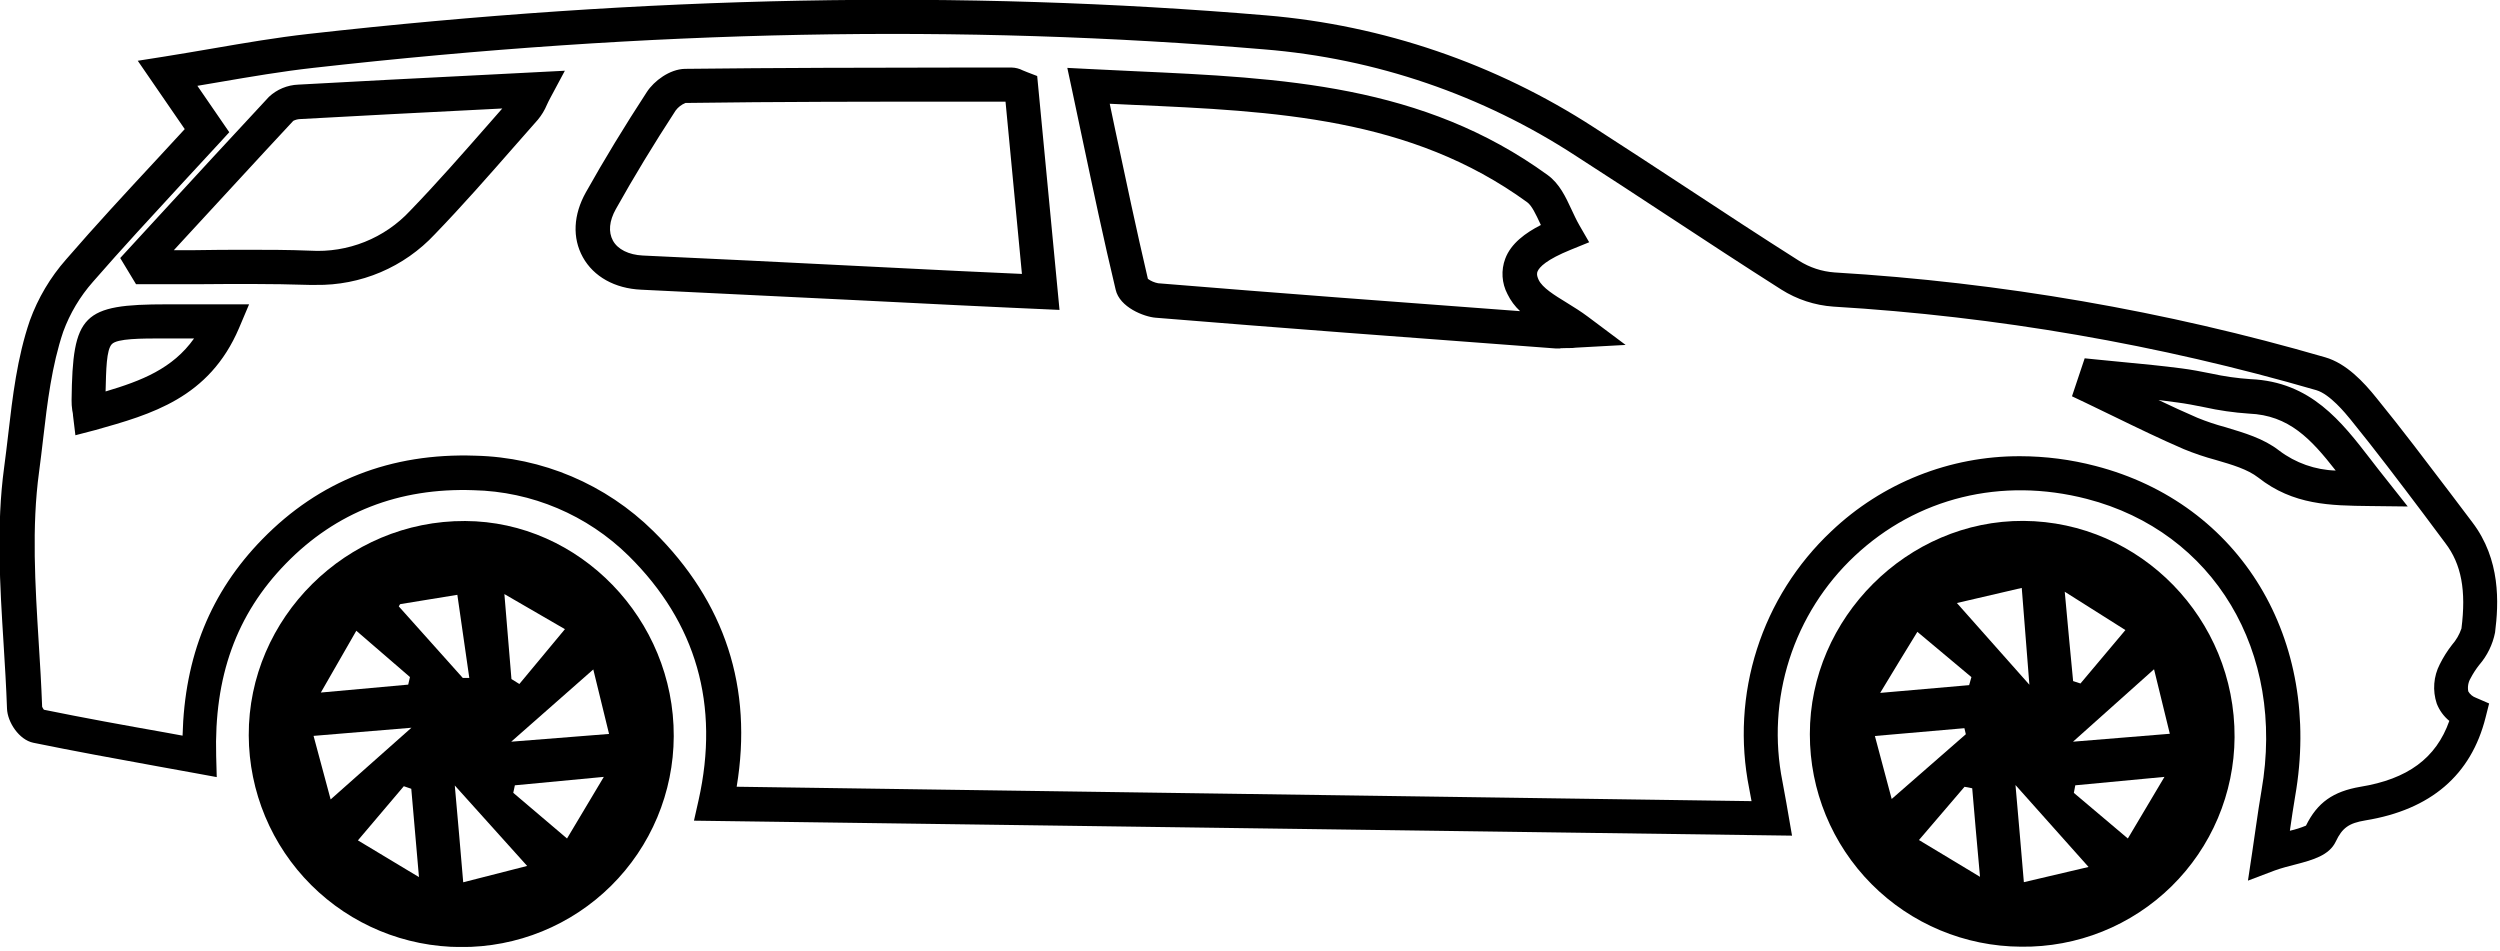
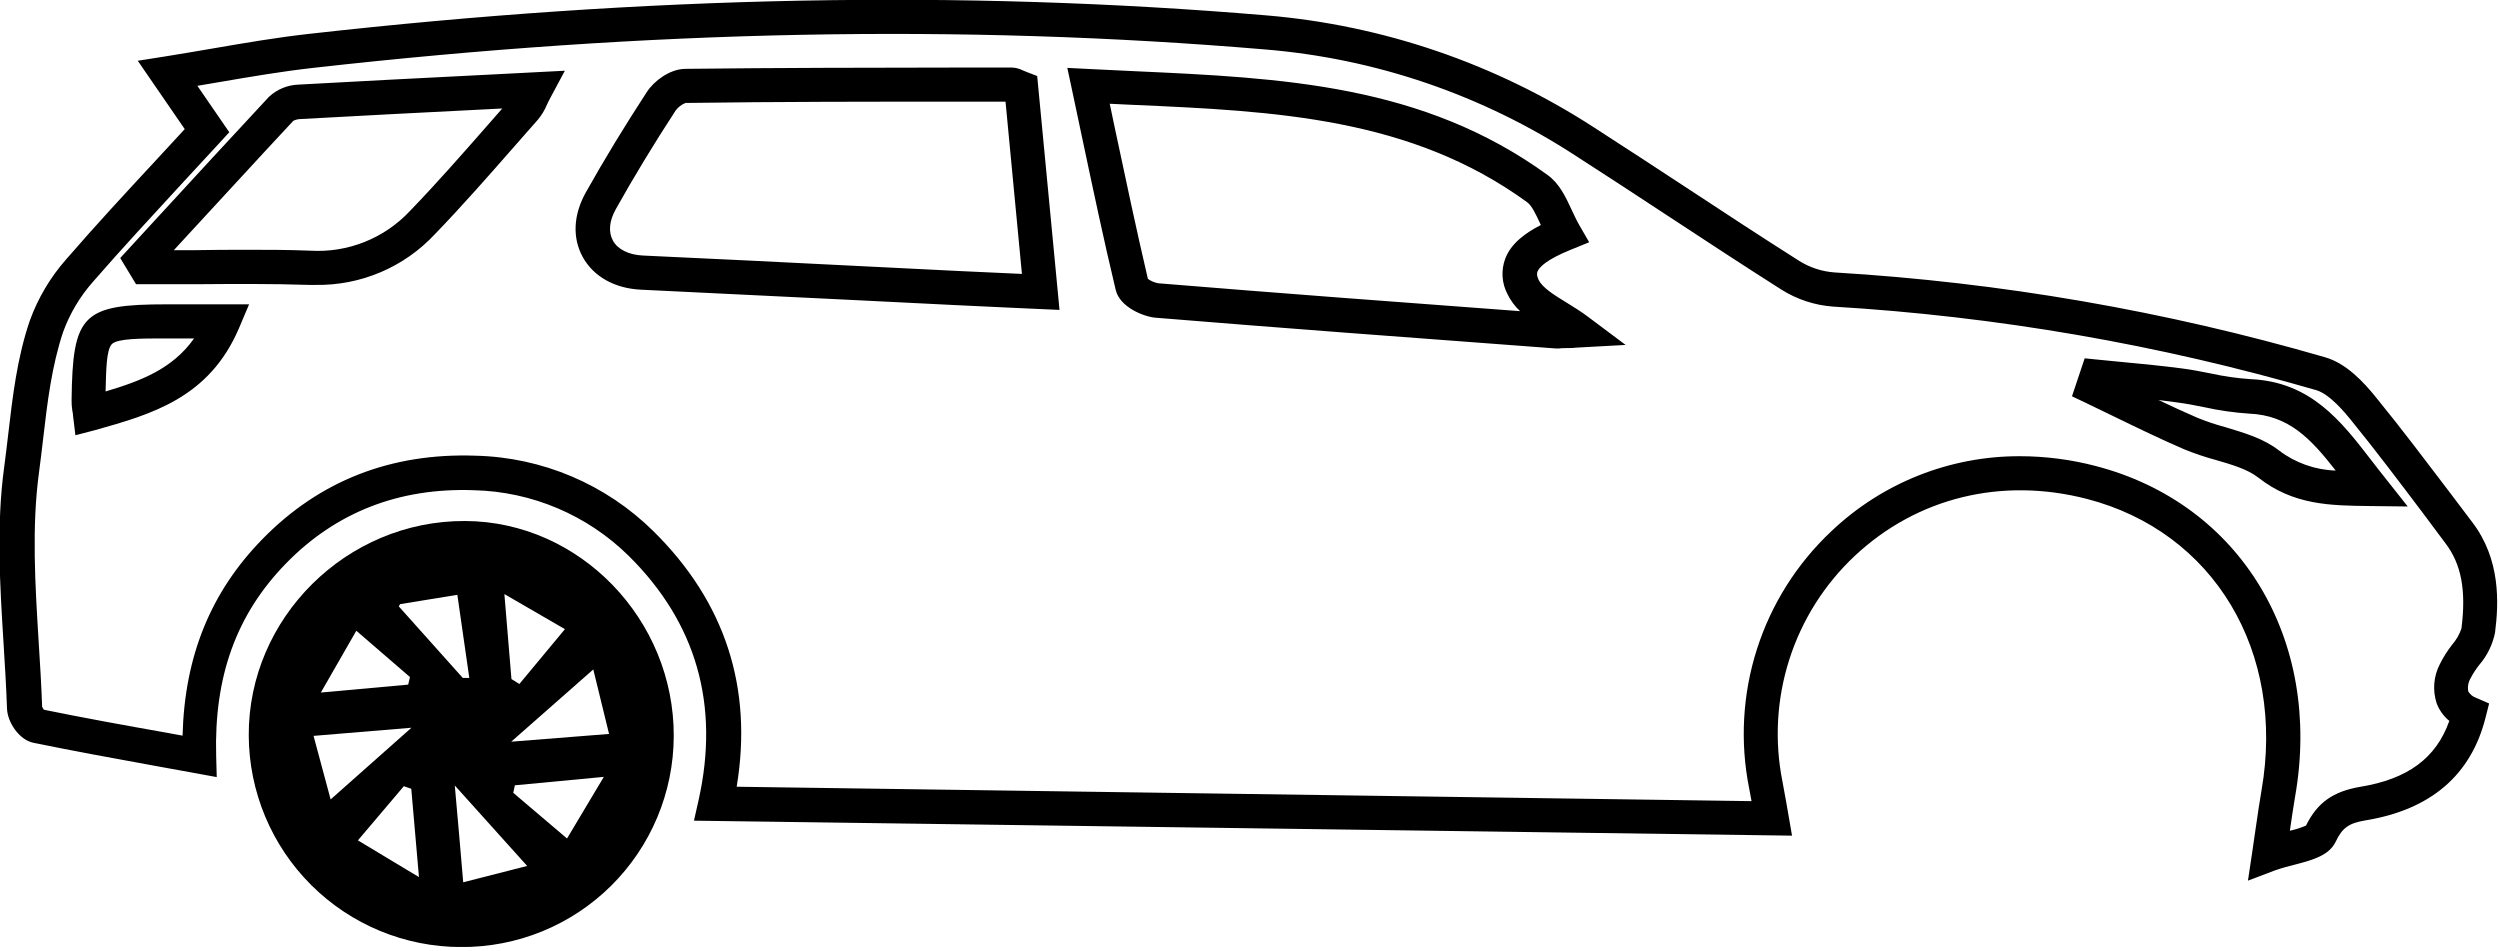
<svg xmlns="http://www.w3.org/2000/svg" width="439" height="167" viewBox="0 0 439 167" fill="none">
  <g clip-path="url(#clip0_269_13)">
    <path d="M394.74 154.64L395.49 149.64C395.73 148.02 395.93 146.64 396.12 145.3C396.48 142.8 396.77 140.83 397.12 138.81C401.37 114.44 388.76 93.38 366.46 87.61C351.46 83.73 336.61 87.39 325.7 97.61C320.388 102.591 316.434 108.844 314.212 115.778C311.99 122.713 311.573 130.099 313 137.24C313.23 138.42 313.44 139.6 313.68 140.96L314.68 146.74L121.86 144.11L122.67 140.51C126.41 123.78 122.28 109.35 110.4 97.61C103.12 90.431 93.372 86.306 83.15 86.08C70.06 85.62 58.99 89.95 50.22 98.94C41.45 107.93 37.58 118.86 37.96 132.76L38.06 136.46L34.42 135.79L27.86 134.6C20.29 133.22 13.13 131.92 5.86 130.43C3.35 129.92 1.31 126.81 1.23 124.43C1.1 120.66 0.86 116.79 0.63 113.05C-0.01 102.84 -0.66 92.29 0.73 82.05C0.99 80.15 1.21 78.23 1.44 76.29C2.21 69.67 3 62.83 5.24 56.29C6.673 52.343 8.833 48.7 11.61 45.55C16.8 39.55 22.04 33.9 27.61 27.9L32.44 22.67L24.19 10.67L28.88 9.93C31.74 9.47 34.52 9 37.25 8.53C43.06 7.53 48.55 6.59 54.15 5.96C113.74 -0.75 168.77 -1.82 222.37 2.7C242.865 4.422 262.619 11.175 279.88 22.36C285.32 25.86 290.82 29.47 296.13 32.95C302.59 37.2 309.26 41.58 315.89 45.78C317.771 46.972 319.919 47.679 322.14 47.84C351.324 49.59 380.223 54.588 408.3 62.74C412.04 63.82 415.09 67.12 417.3 69.87C421.77 75.35 426.08 81.08 430.3 86.63L434.13 91.7C439.13 98.25 438.79 105.9 438.13 111.08C437.712 113.178 436.758 115.131 435.36 116.75C434.773 117.493 434.257 118.29 433.82 119.13C433.417 119.817 433.279 120.628 433.43 121.41C433.731 121.933 434.21 122.33 434.78 122.53L437.09 123.53L436.47 125.98C433.93 136.11 426.83 142.19 415.37 144.06C412.46 144.54 411.3 145.37 410.16 147.78C409.02 150.19 406.16 151 403.16 151.78C401.93 152.09 400.66 152.42 399.43 152.86L394.74 154.64ZM354.74 80.11C359.201 80.118 363.643 80.692 367.96 81.82C393.42 88.41 407.84 112.28 403.03 139.82C402.71 141.68 402.44 143.55 402.1 145.88C403.068 145.664 404.015 145.363 404.93 144.98C406.93 140.92 409.7 138.98 414.48 138.16C422.76 136.81 427.78 133.16 430.1 126.59C429.112 125.782 428.35 124.731 427.89 123.54C427.515 122.412 427.369 121.22 427.462 120.035C427.554 118.85 427.884 117.696 428.43 116.64C429.027 115.438 429.744 114.299 430.57 113.24C431.307 112.402 431.871 111.427 432.23 110.37C433.08 103.7 432.23 99.07 429.4 95.37L425.57 90.24C421.43 84.75 417.15 79.07 412.76 73.67C411.86 72.57 409.13 69.22 406.76 68.52C379.114 60.486 350.658 55.562 321.92 53.84C318.675 53.611 315.538 52.58 312.79 50.84C306.13 46.61 299.43 42.21 292.96 37.96C287.66 34.48 282.18 30.88 276.76 27.4C260.353 16.684 241.524 10.245 221.99 8.67C168.78 4.19 114.14 5.25 54.99 11.92C49.56 12.53 44.15 13.45 38.43 14.43L34.66 15.07L40.26 23.22L38.65 24.98C36.483 27.34 34.327 29.673 32.18 31.98C26.66 37.98 21.45 43.59 16.32 49.49C14.05 52.06 12.28 55.031 11.1 58.25C9.1 64.17 8.31 70.69 7.58 77C7.35 79 7.12 80.93 6.86 82.87C5.54 92.54 6.18 102.79 6.79 112.71C7.03 116.45 7.26 120.3 7.4 124.11C7.483 124.295 7.587 124.469 7.71 124.63C14.71 126.06 21.71 127.33 29.06 128.63L32.06 129.18C32.4 115.28 36.99 103.97 46.06 94.69C56.06 84.44 68.64 79.5 83.49 80.02C95.216 80.294 106.395 85.037 114.74 93.28C127.34 105.71 132.24 120.79 129.36 138.15L307.57 140.68C307.43 139.9 307.29 139.16 307.15 138.42C305.525 130.294 305.996 121.887 308.518 113.993C311.041 106.099 315.533 98.978 321.57 93.3C330.514 84.793 342.397 80.068 354.74 80.11ZM422.8 88.94L416.1 88.86C409.21 88.78 402.71 88.71 396.55 83.86C394.67 82.4 391.98 81.61 389.13 80.78C387.208 80.264 385.321 79.626 383.48 78.87C379.36 77.09 375.29 75.12 371.35 73.2C369.65 72.37 367.95 71.54 366.24 70.73L363.84 69.59L366.07 62.92L368.46 63.16L372.85 63.59C376.2 63.91 379.67 64.24 383.1 64.69C384.84 64.91 386.56 65.25 388.21 65.58C390.515 66.089 392.855 66.423 395.21 66.58C405.78 67.04 411.13 73.99 416.31 80.7C417.13 81.77 417.96 82.84 418.82 83.91L422.8 88.94ZM379.03 70.24C381.29 71.32 383.58 72.38 385.86 73.36C387.472 74.019 389.126 74.574 390.81 75.02C394.08 76.02 397.45 76.96 400.23 79.13C403.094 81.297 406.56 82.52 410.15 82.63C405.82 77.09 401.95 72.91 394.9 72.63C392.258 72.453 389.634 72.075 387.05 71.5C385.42 71.17 383.87 70.87 382.32 70.67L379.03 70.24ZM13.24 76.43L12.82 72.96C12.82 72.61 12.73 72.31 12.69 72.05C12.601 71.451 12.561 70.846 12.57 70.24C12.75 55.18 14.48 53.44 29.31 53.44H43.74L41.97 57.62C36.73 69.9 26.58 72.75 16.77 75.51L13.24 76.43ZM28.88 59.43C24.75 59.43 20.6 59.43 19.64 60.43C18.68 61.43 18.64 64.92 18.54 68.74C24.83 66.87 30.32 64.74 34.08 59.43H28.88ZM274.01 61.19H273.16L268.78 60.86C247.19 59.25 224.86 57.59 202.91 55.79C200.91 55.63 196.61 53.97 195.91 50.87C193.81 42.1 191.96 33.32 189.99 24.03C189.417 21.31 188.833 18.55 188.24 15.75L187.42 11.92L191.33 12.12C193.96 12.26 196.59 12.38 199.22 12.5C225.22 13.69 249.85 14.82 271.77 30.74C273.85 32.25 274.93 34.58 275.97 36.82C276.4 37.74 276.84 38.69 277.33 39.54L279.06 42.54L275.86 43.84C271.57 45.58 270.29 46.9 269.98 47.7C269.92 47.87 269.77 48.26 270.19 49.15C270.85 50.53 272.92 51.81 275.11 53.15C276.35 53.92 277.64 54.71 278.86 55.63L285.46 60.57L277.23 61.02C276.85 61.02 276.48 61.08 276.12 61.11C275.41 61.09 274.73 61.15 274.01 61.15V61.19ZM201.57 48.97C202.107 49.355 202.721 49.617 203.37 49.74C224.53 51.48 246.06 53.09 266.93 54.64C266.009 53.787 265.256 52.77 264.71 51.64C264.211 50.691 263.918 49.647 263.851 48.577C263.784 47.506 263.944 46.434 264.32 45.43C265.32 42.74 267.9 40.88 270.58 39.51L270.46 39.26C269.7 37.64 268.99 36.1 268.17 35.51C247.71 20.64 223.98 19.51 198.87 18.41L194.87 18.22C195.19 19.72 195.5 21.22 195.81 22.7C197.75 31.82 199.57 40.42 201.57 48.97ZM186.05 54.42L177.61 54.04L167.86 53.58L150.18 52.7C137.64 52.08 125.103 51.47 112.57 50.87C107.97 50.66 104.24 48.58 102.35 45.17C100.46 41.76 100.69 37.69 102.87 33.79C106.07 28.08 109.68 22.14 113.59 16.15C114.85 14.21 117.59 12.15 120.27 12.09C136.53 11.9 153.05 11.88 169.04 11.86H177.66C178.329 11.878 178.985 12.045 179.58 12.35C179.78 12.43 180.03 12.55 180.39 12.68L182.13 13.35L186.05 54.42ZM176.57 17.85H169.07C153.07 17.85 136.6 17.85 120.37 18.08C119.681 18.354 119.082 18.815 118.64 19.41C114.8 25.3 111.27 31.12 108.14 36.72C106.98 38.79 106.8 40.72 107.63 42.25C108.46 43.78 110.4 44.75 112.87 44.87C125.423 45.45 137.97 46.06 150.51 46.7L168.19 47.58L177.92 48.03L179.45 48.1L176.57 17.85ZM55.43 50.03H54.33C47.68 49.81 40.87 49.86 34.33 49.91C31.41 49.91 28.5 49.91 25.58 49.91H23.89L21.11 45.31L27.72 38.12C34.09 31.18 40.72 24.01 47.23 17C48.632 15.694 50.456 14.935 52.37 14.86C63.14 14.26 73.76 13.72 85.01 13.15L99.19 12.42L96.68 17.11C96.42 17.58 96.22 18 96.04 18.39C95.644 19.341 95.108 20.227 94.45 21.02C93.05 22.6 91.66 24.19 90.26 25.78C85.79 30.88 81.17 36.15 76.36 41.13C73.688 43.995 70.445 46.268 66.839 47.801C63.234 49.334 59.347 50.093 55.43 50.03ZM42.96 43.86C46.8 43.86 50.68 43.86 54.52 44.02C57.771 44.214 61.025 43.687 64.048 42.477C67.072 41.267 69.79 39.403 72.01 37.02C76.72 32.15 81.29 26.93 85.71 21.89L88.2 19.05L85.28 19.2C74.04 19.77 63.42 20.31 52.67 20.91C52.263 20.93 51.864 21.036 51.5 21.22C45.04 28.14 38.5 35.31 32.1 42.22L30.53 43.93H34.24C37.11 43.88 40.03 43.86 42.96 43.86Z" fill="black" />
    <path d="M118.31 129.3C118.292 134.184 117.31 139.017 115.422 143.521C113.533 148.025 110.775 152.113 107.305 155.549C103.835 158.986 99.721 161.705 95.198 163.55C90.676 165.394 85.834 166.329 80.95 166.3C71.089 166.29 61.634 162.376 54.65 155.415C47.666 148.453 43.722 139.011 43.68 129.15C43.59 108.5 60.87 91.38 81.68 91.49C101.77 91.57 118.4 108.75 118.31 129.3ZM55.06 129.22C56.24 133.56 57.14 136.91 58.06 140.38L72.25 127.79L55.06 129.22ZM70.06 106.52L81.27 119.05H82.41L80.31 104.45L70.31 106.08C70.18 106.12 70.12 106.35 70.02 106.52H70.06ZM104.22 117.52L89.77 130.24L106.95 128.88C105.91 124.63 105.1 121.33 104.18 117.55L104.22 117.52ZM92.57 152.06L79.86 137.93C80.41 144.17 80.86 149.14 81.34 154.93L92.57 152.06ZM62.57 110.76L56.34 121.61L71.68 120.22L71.99 118.89L62.57 110.76ZM99.57 147.24L106.03 136.42L90.41 137.9L90.13 139.22L99.57 147.24ZM73.57 154.02C73.03 147.78 72.63 143.14 72.22 138.51L70.91 138.06C68.37 141.06 65.83 144.06 62.85 147.57L73.57 154.02ZM89.81 119.24L91.2 120.11L99.2 110.48L88.57 104.32C89.04 110.07 89.42 114.63 89.81 119.24Z" fill="black" />
-     <path d="M355.33 91.47C375.85 91.6 392.51 108.67 392.39 129.47C392.36 134.35 391.365 139.176 389.462 143.67C387.559 148.164 384.786 152.237 381.302 155.655C377.819 159.073 373.693 161.768 369.164 163.584C364.634 165.401 359.79 166.303 354.91 166.24C345.045 166.198 335.6 162.245 328.645 155.249C321.691 148.253 317.794 138.785 317.81 128.92C317.78 108.52 334.97 91.35 355.33 91.47ZM343.63 105.89L356.36 120.24C355.86 114 355.47 108.95 355.02 103.24L343.63 105.89ZM378.25 117.52L364.02 130.24L381.02 128.85C380.01 124.66 379.18 121.29 378.25 117.52ZM345.2 128.93C345.11 128.57 345.03 128.22 344.95 127.87L329.23 129.24C330.34 133.39 331.23 136.8 332.18 140.3L345.2 128.93ZM366.75 152.24L353.92 137.85C354.47 144.22 354.92 149.2 355.39 154.91L366.75 152.24ZM330.19 121.67L345.78 120.31C345.92 119.84 346.05 119.37 346.18 118.9L336.69 110.95C334.57 114.39 332.77 117.36 330.19 121.62V121.67ZM373.65 147.24L380.08 136.42L364.42 137.9C364.33 138.34 364.25 138.78 364.17 139.23L373.65 147.24ZM373.22 110.64L362.57 103.91C363.14 110.06 363.57 114.83 364.04 119.6L365.33 120.02L373.22 110.64ZM347.69 153.97C347.15 147.78 346.69 143.1 346.32 138.42L344.97 138.16L336.97 147.51L347.69 153.97Z" fill="black" />
  </g>
  <defs>
    <clipPath id="clip0_269_13">
      <rect width="438.57" height="166.28" fill="white" />
    </clipPath>
  </defs>
</svg>